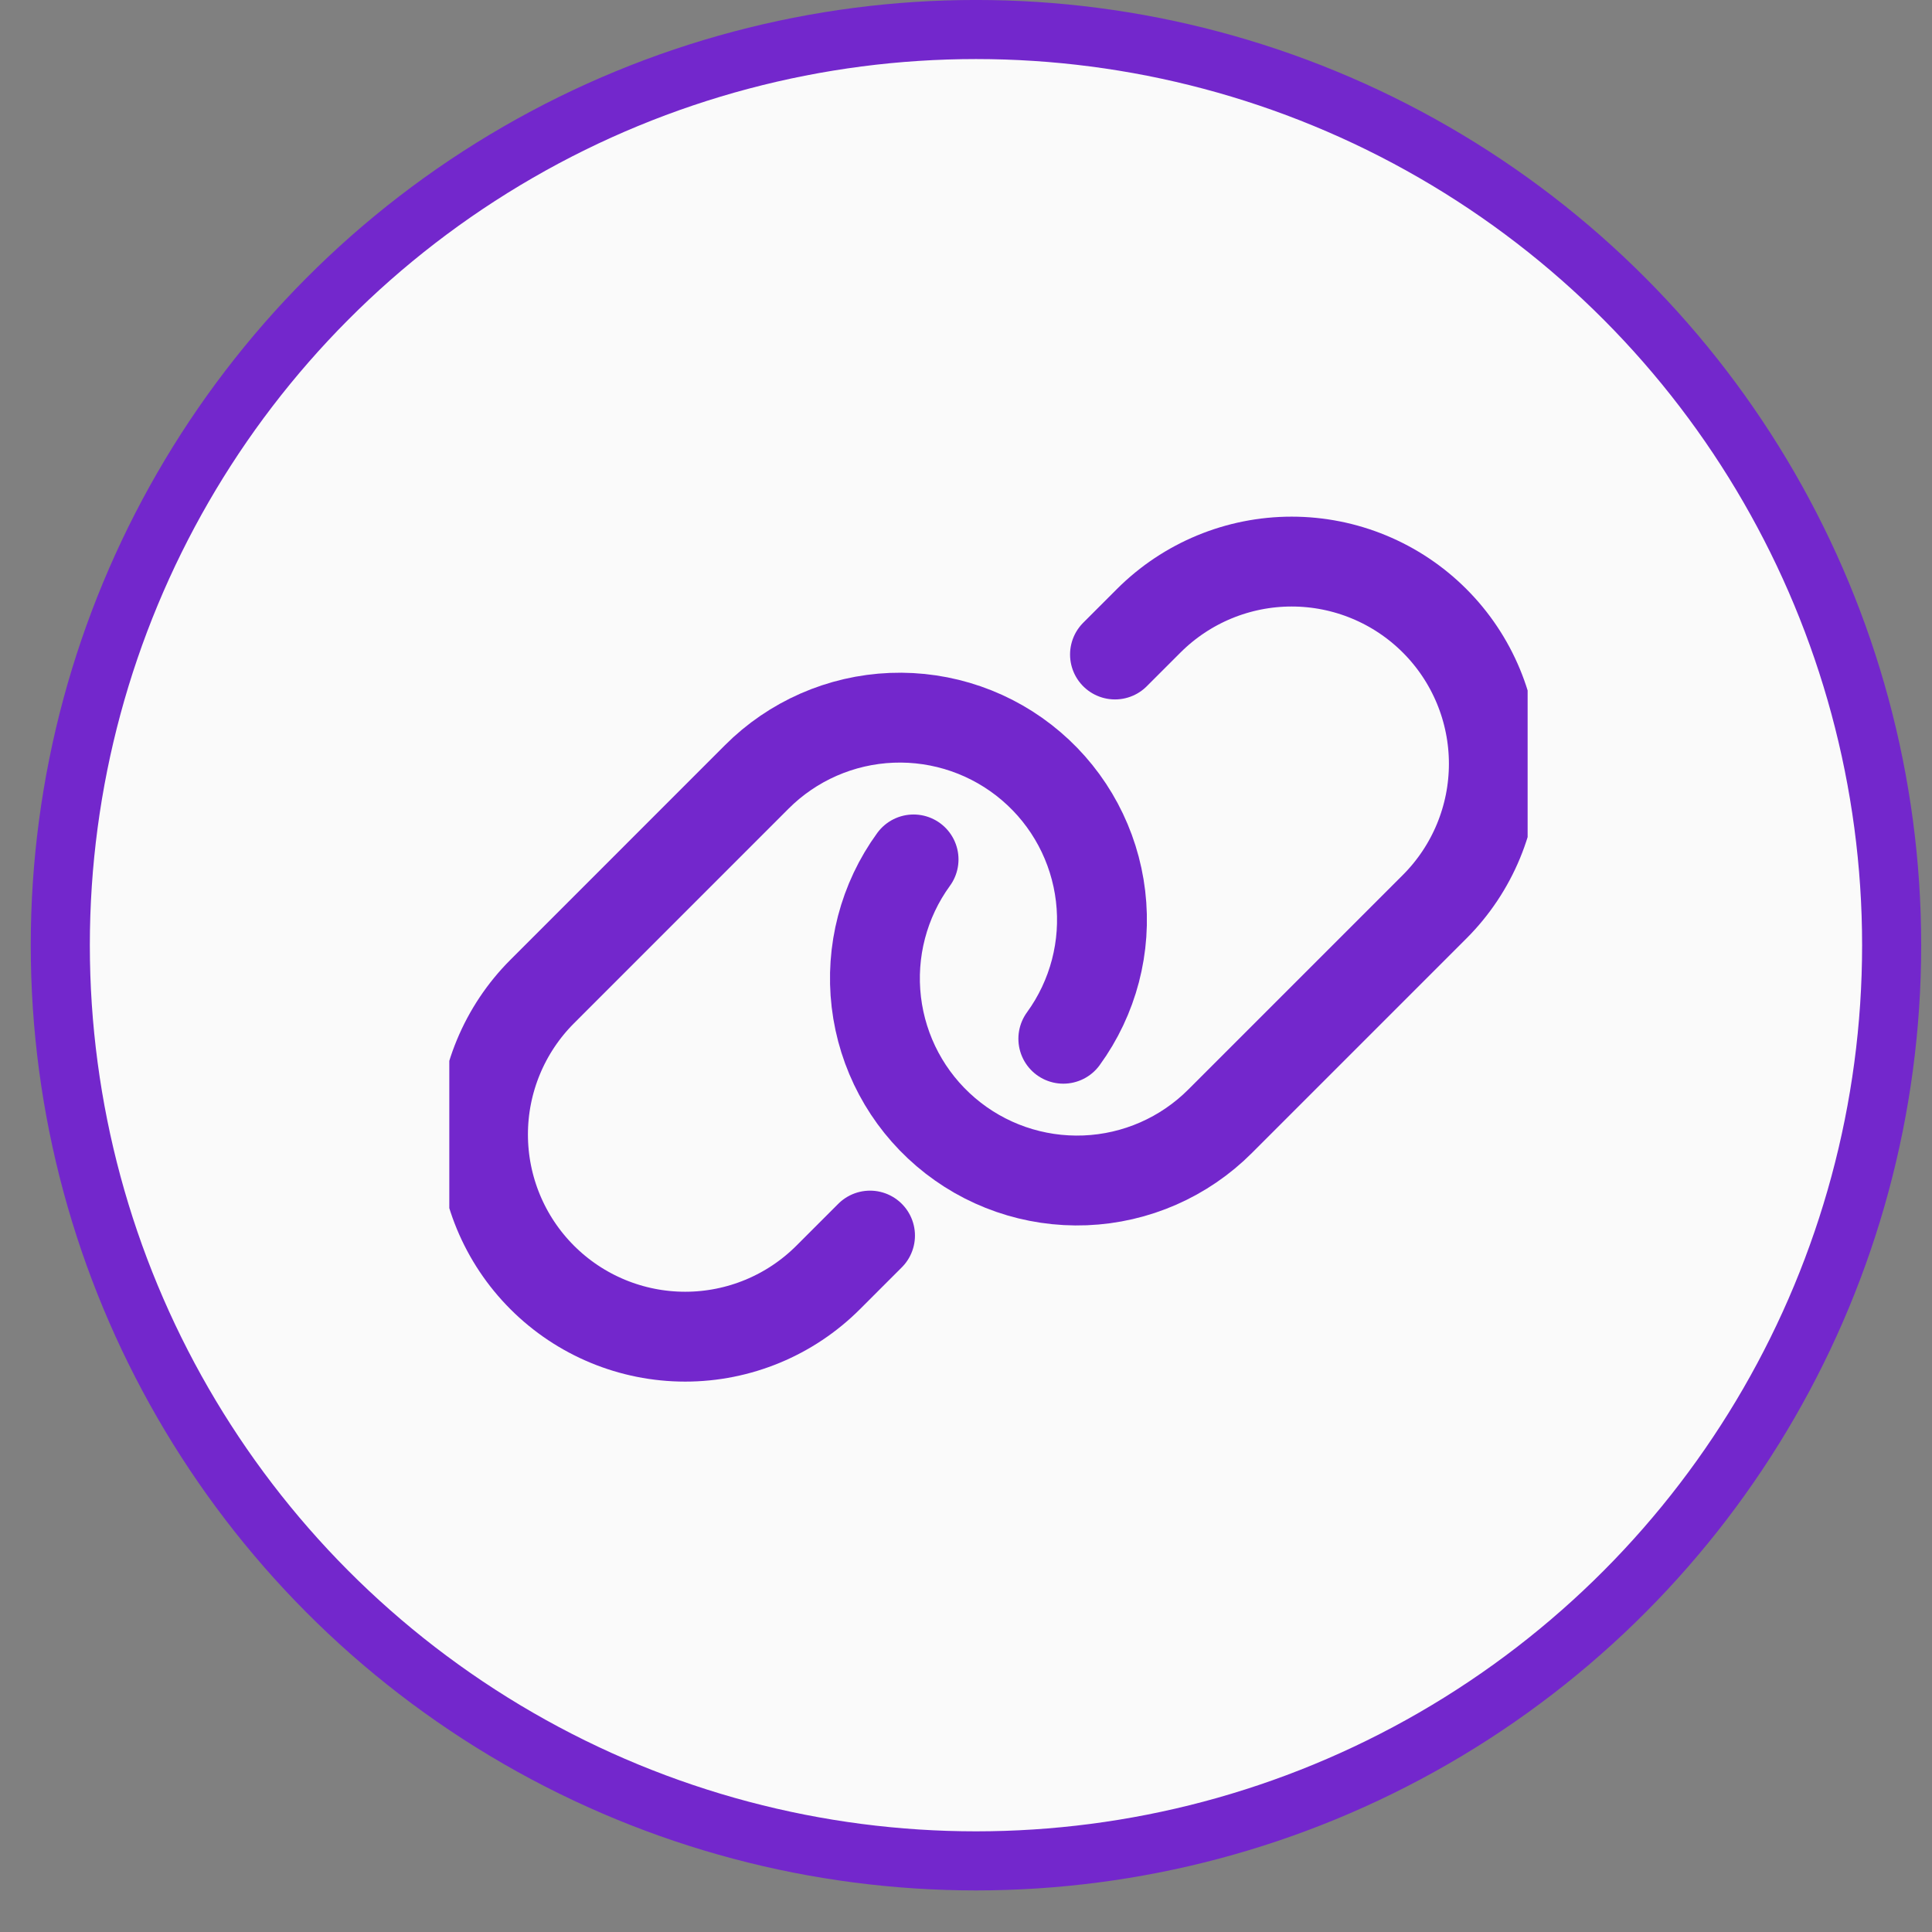
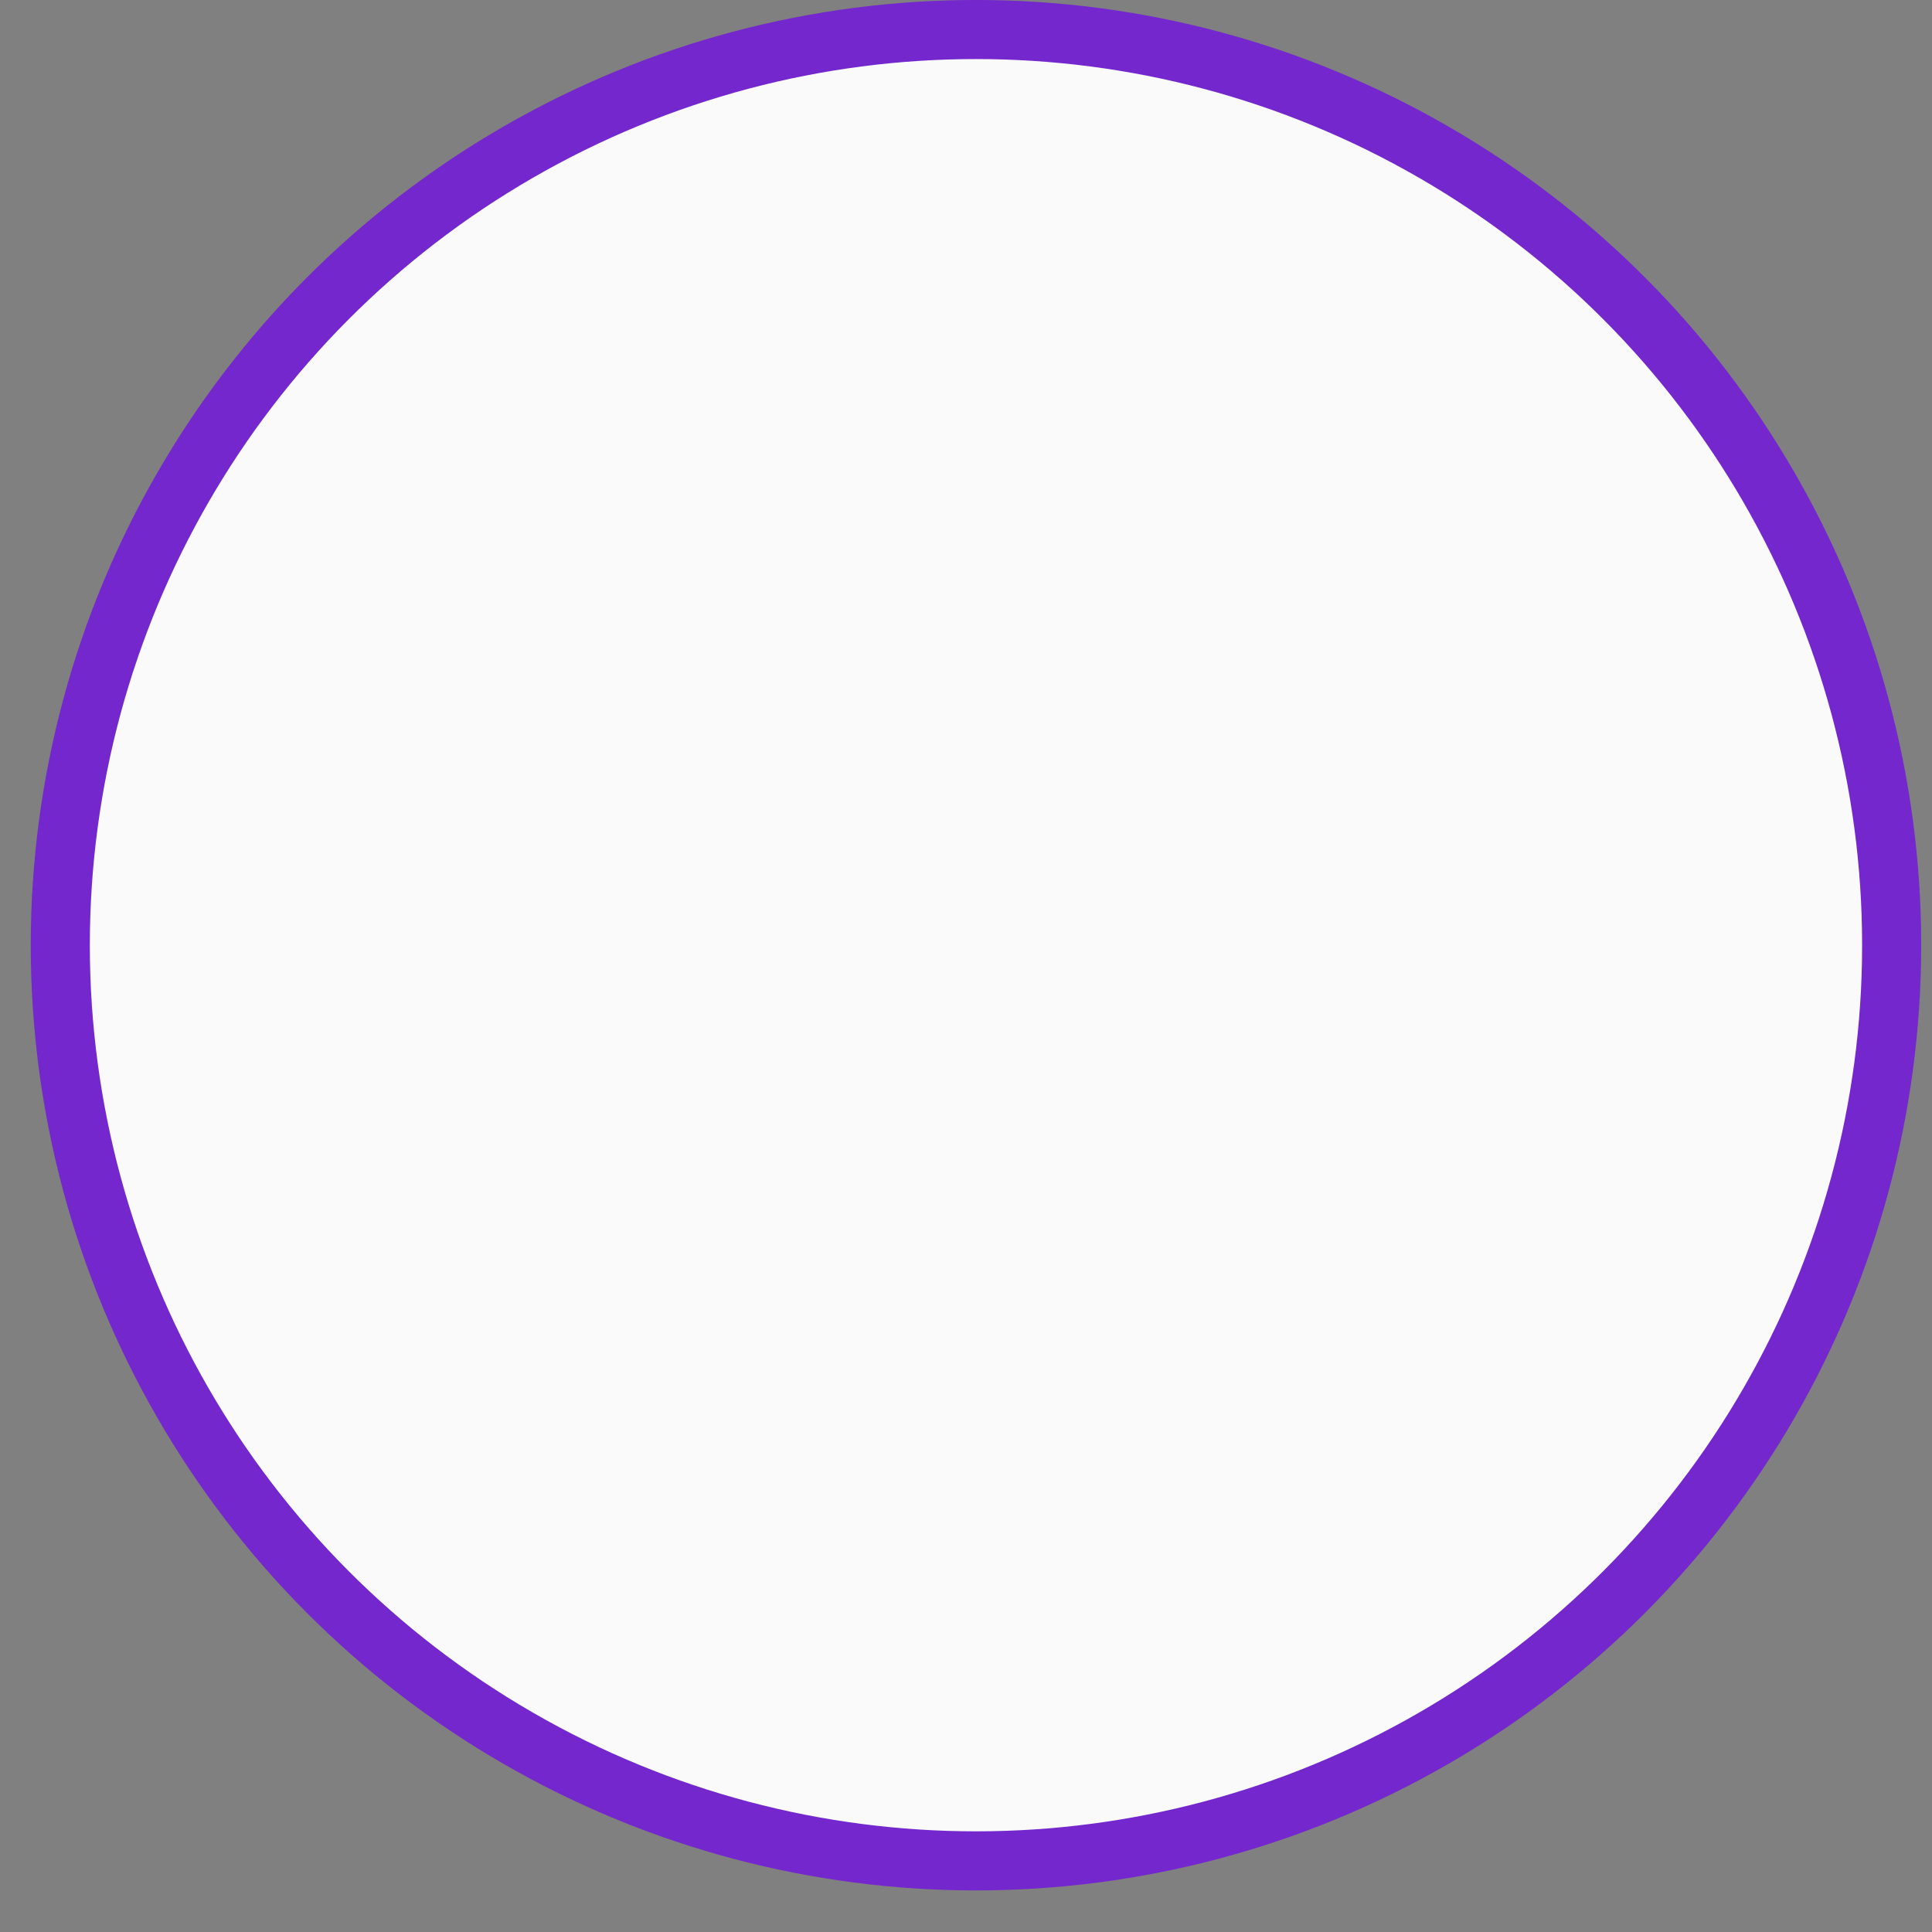
<svg xmlns="http://www.w3.org/2000/svg" fill="none" height="43" viewBox="0 0 43 43" width="43">
  <rect x="0" y="0" width="43" height="43" fill="#808080" stroke="none" />
  <clipPath id="clip0_6879_41787">
-     <path d="M10 9H34V33H10Z" />
-   </clipPath>
+     </clipPath>
  <g stroke="#7327cc">
    <circle cx="21.722" cy="21.037" fill="#fafafa" r="20.38" stroke-width="1.315" />
    <g clip-path="url(#clip0_6879_41787)" stroke-linecap="round" stroke-linejoin="round" stroke-width="2">
-       <path d="M19.364 27.5 18.432 28.432C17.588 29.276 16.444 29.75 15.25 29.75 14.056 29.75 12.912 29.276 12.068 28.432 11.224 27.588 10.75 26.444 10.75 25.25 10.75 24.057 11.224 22.912 12.068 22.068L16.841 17.294C17.641 16.492 18.715 16.021 19.847 15.976 20.979 15.931 22.086 16.314 22.948 17.05 23.81 17.785 24.362 18.819 24.495 19.944 24.629 21.069 24.332 22.203 23.666 23.119" />
-       <path d="M24.816 14.567 25.566 13.817C26.41 12.973 27.555 12.499 28.748 12.499 29.942 12.499 31.086 12.973 31.93 13.817 32.774 14.661 33.248 15.806 33.248 16.999 33.248 18.192 32.774 19.337 31.93 20.181L27.157 24.954C26.357 25.756 25.284 26.226 24.152 26.271 23.02 26.316 21.912 25.933 21.051 25.197 20.189 24.462 19.637 23.428 19.504 22.303 19.371 21.178 19.667 20.044 20.333 19.128" />
-     </g>
+       </g>
  </g>
</svg>